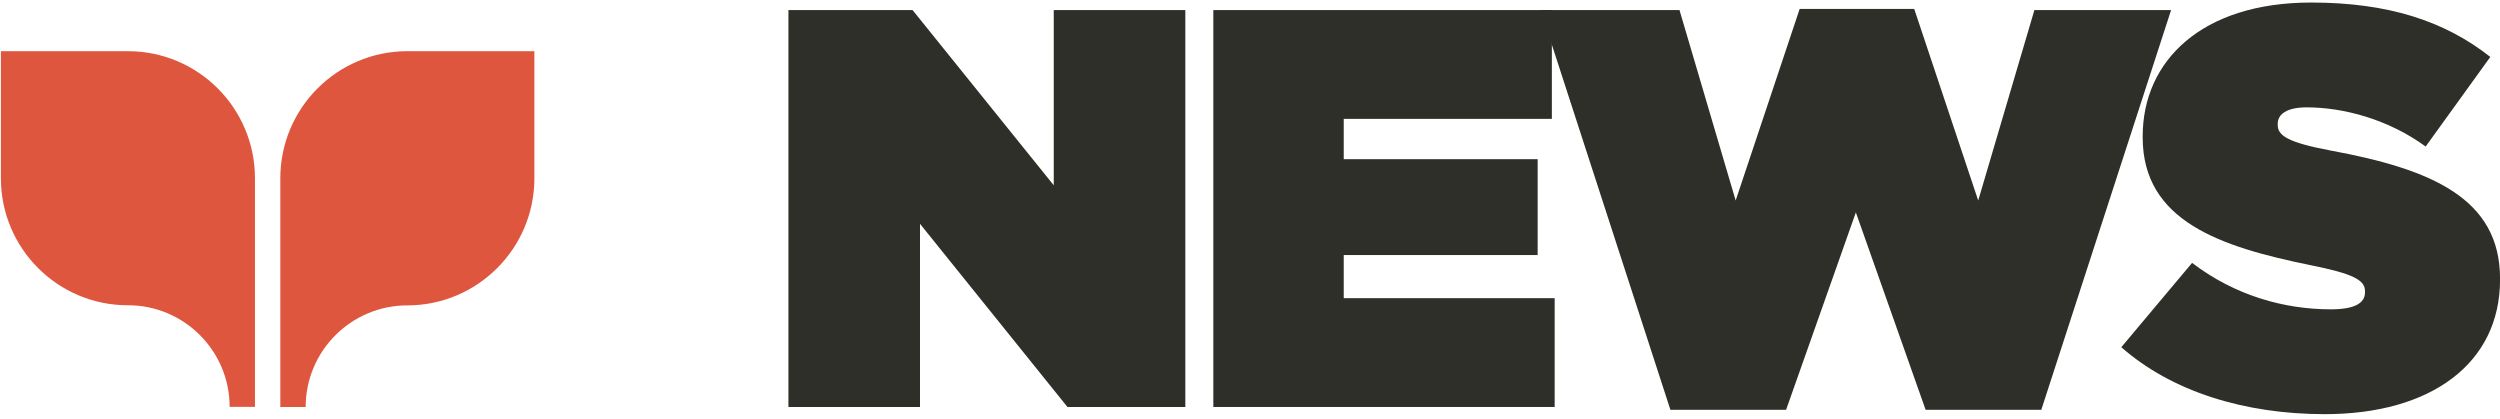
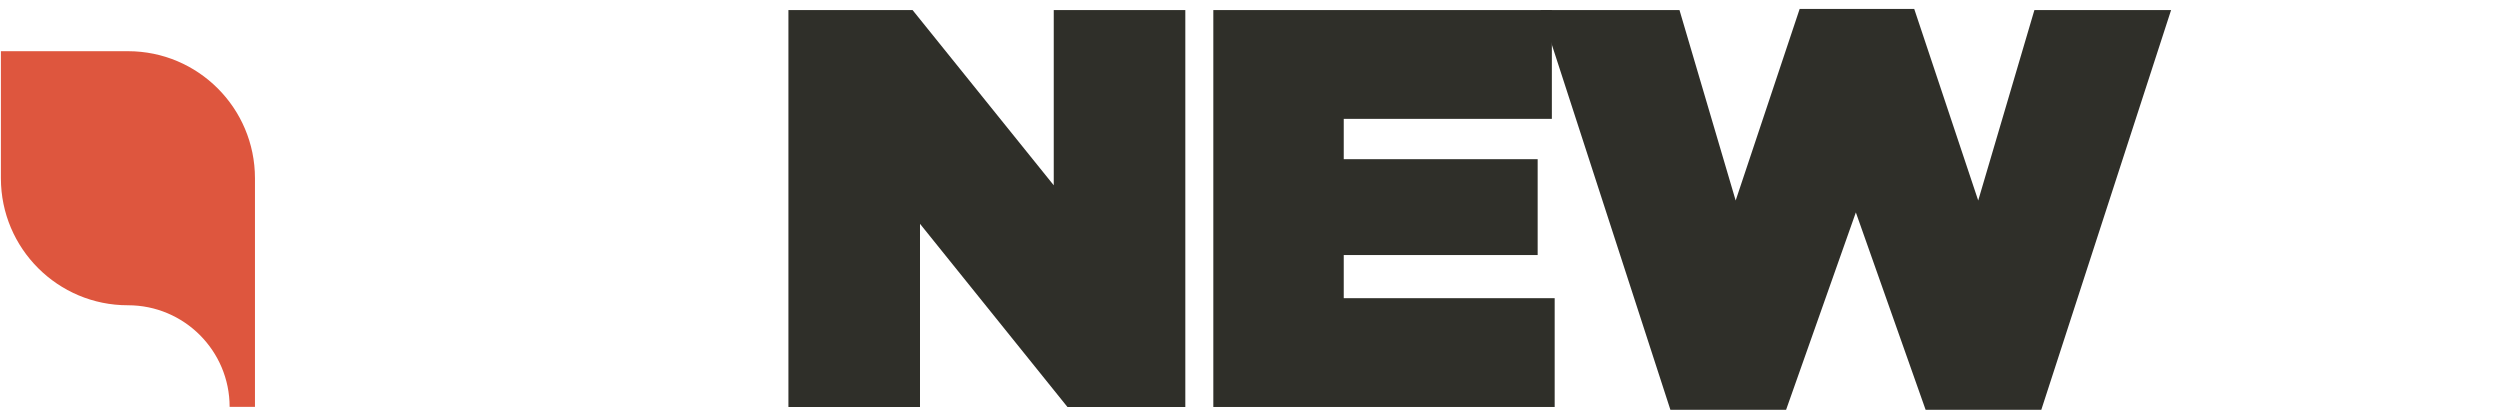
<svg xmlns="http://www.w3.org/2000/svg" width="352" height="59" viewBox="0 0 352 59" fill="none">
  <path d="M35.899 25.104V57.29H32.331C32.331 49.379 25.915 42.981 18.022 42.981C8.146 42.999 0.127 34.98 0.127 25.104V7.209H18.022C27.88 7.209 35.899 15.21 35.899 25.104Z" fill="#DE563E" />
-   <path d="M75.241 7.209V25.104C75.241 34.98 67.221 42.999 57.346 42.999C49.471 42.999 43.037 49.397 43.037 57.308H39.469V25.104C39.469 15.21 47.488 7.209 57.346 7.209H75.241Z" fill="#DE563E" />
  <path d="M111.01 1.418H128.49L148.368 26.089V1.418H166.893V57.302H150.296L129.536 31.513V57.302H111.01V1.418Z" fill="#2F2F29" />
  <path d="M170.836 1.418H218.502V16.736H189.199V22.413H216.502V35.91H189.199V41.984H218.898V57.302H170.836V1.418Z" fill="#2F2F29" />
  <path d="M216.918 1.416H236.471L244.382 28.232L253.393 1.254H269.522L278.532 28.232L286.444 1.416H305.69L287.417 57.696H271.126L261.304 29.908L251.483 57.696H235.191L216.918 1.416Z" fill="#2F2F29" />
-   <path d="M298.662 48.906L308.646 37.013C314.719 41.644 321.657 43.554 328.199 43.554C331.551 43.554 332.992 42.671 332.992 41.157V40.995C332.992 39.391 331.244 38.526 325.243 37.319C312.719 34.76 301.69 31.174 301.69 19.352V19.189C301.69 8.575 309.997 0.357 325.406 0.357C336.182 0.357 344.166 2.916 350.635 8.016L341.534 20.631C336.272 16.793 329.965 15.117 324.775 15.117C321.982 15.117 320.702 16.072 320.702 17.442V17.604C320.702 19.117 322.216 20.073 328.127 21.19C342.417 23.821 352.005 27.966 352.005 39.229V39.391C352.005 51.123 342.345 58.313 327.334 58.313C315.998 58.313 305.78 55.124 298.68 48.888L298.662 48.906Z" fill="#2F2F29" />
</svg>